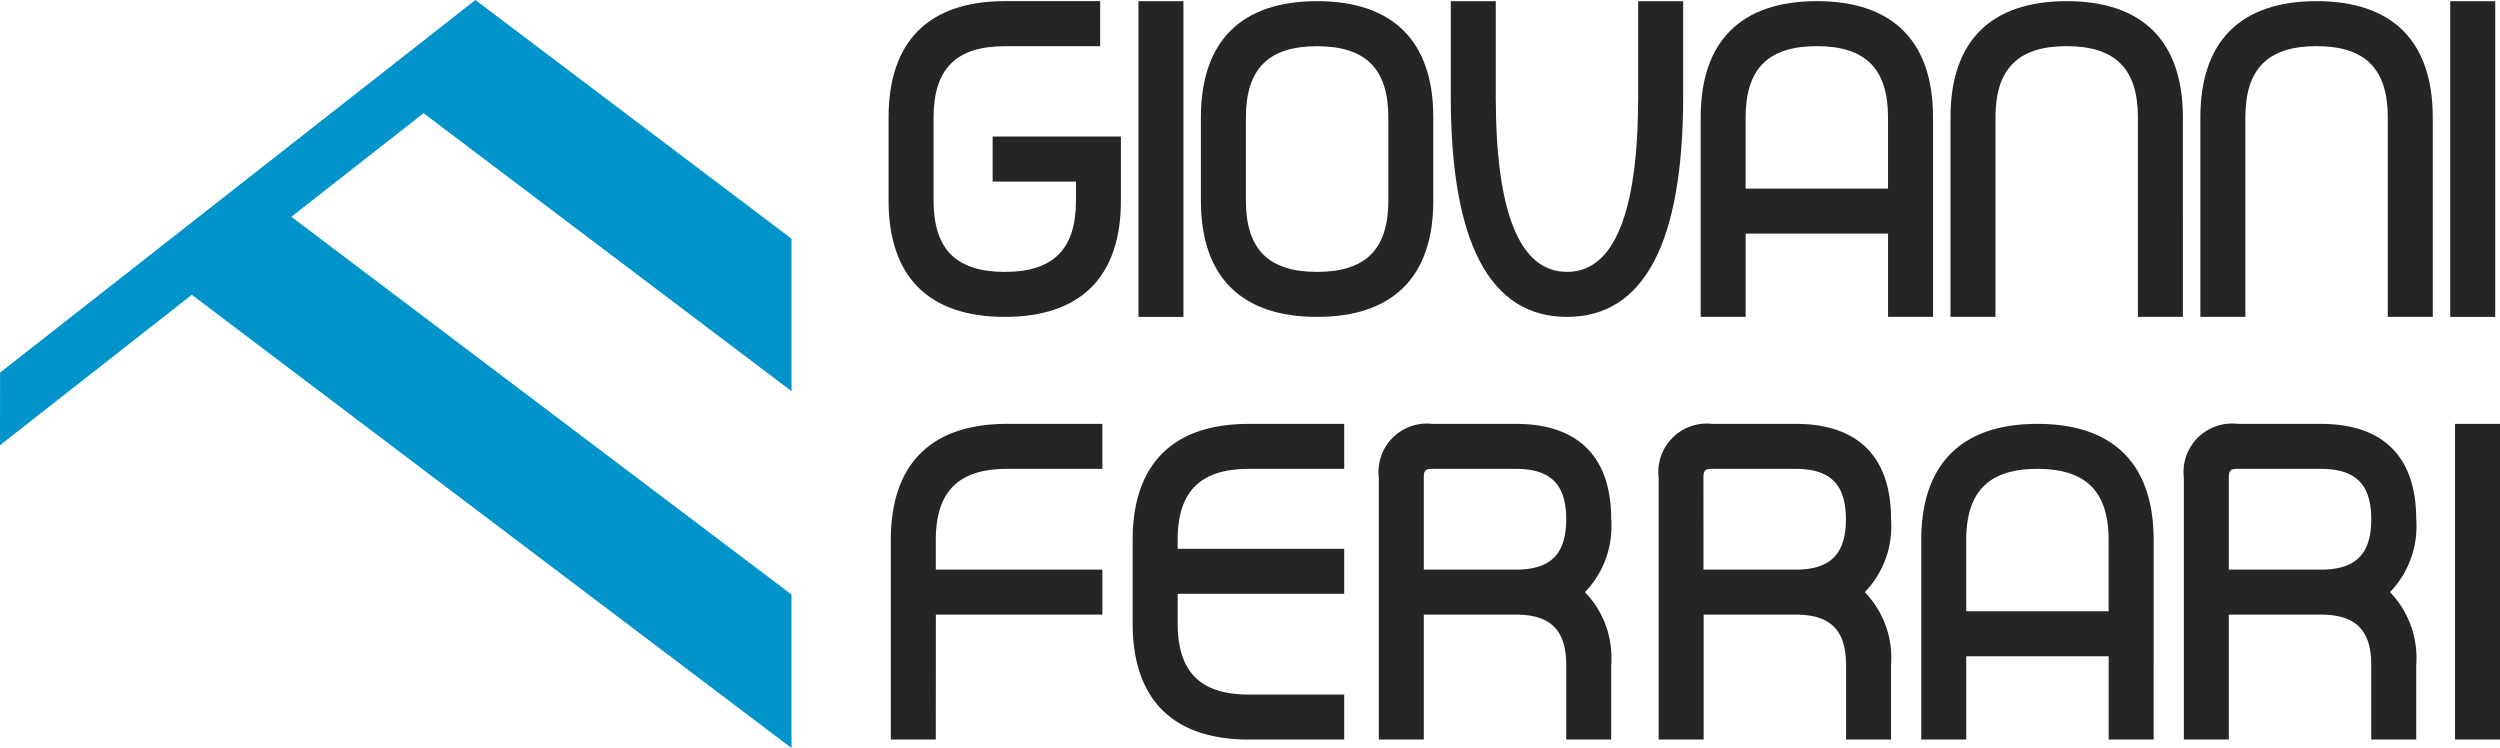
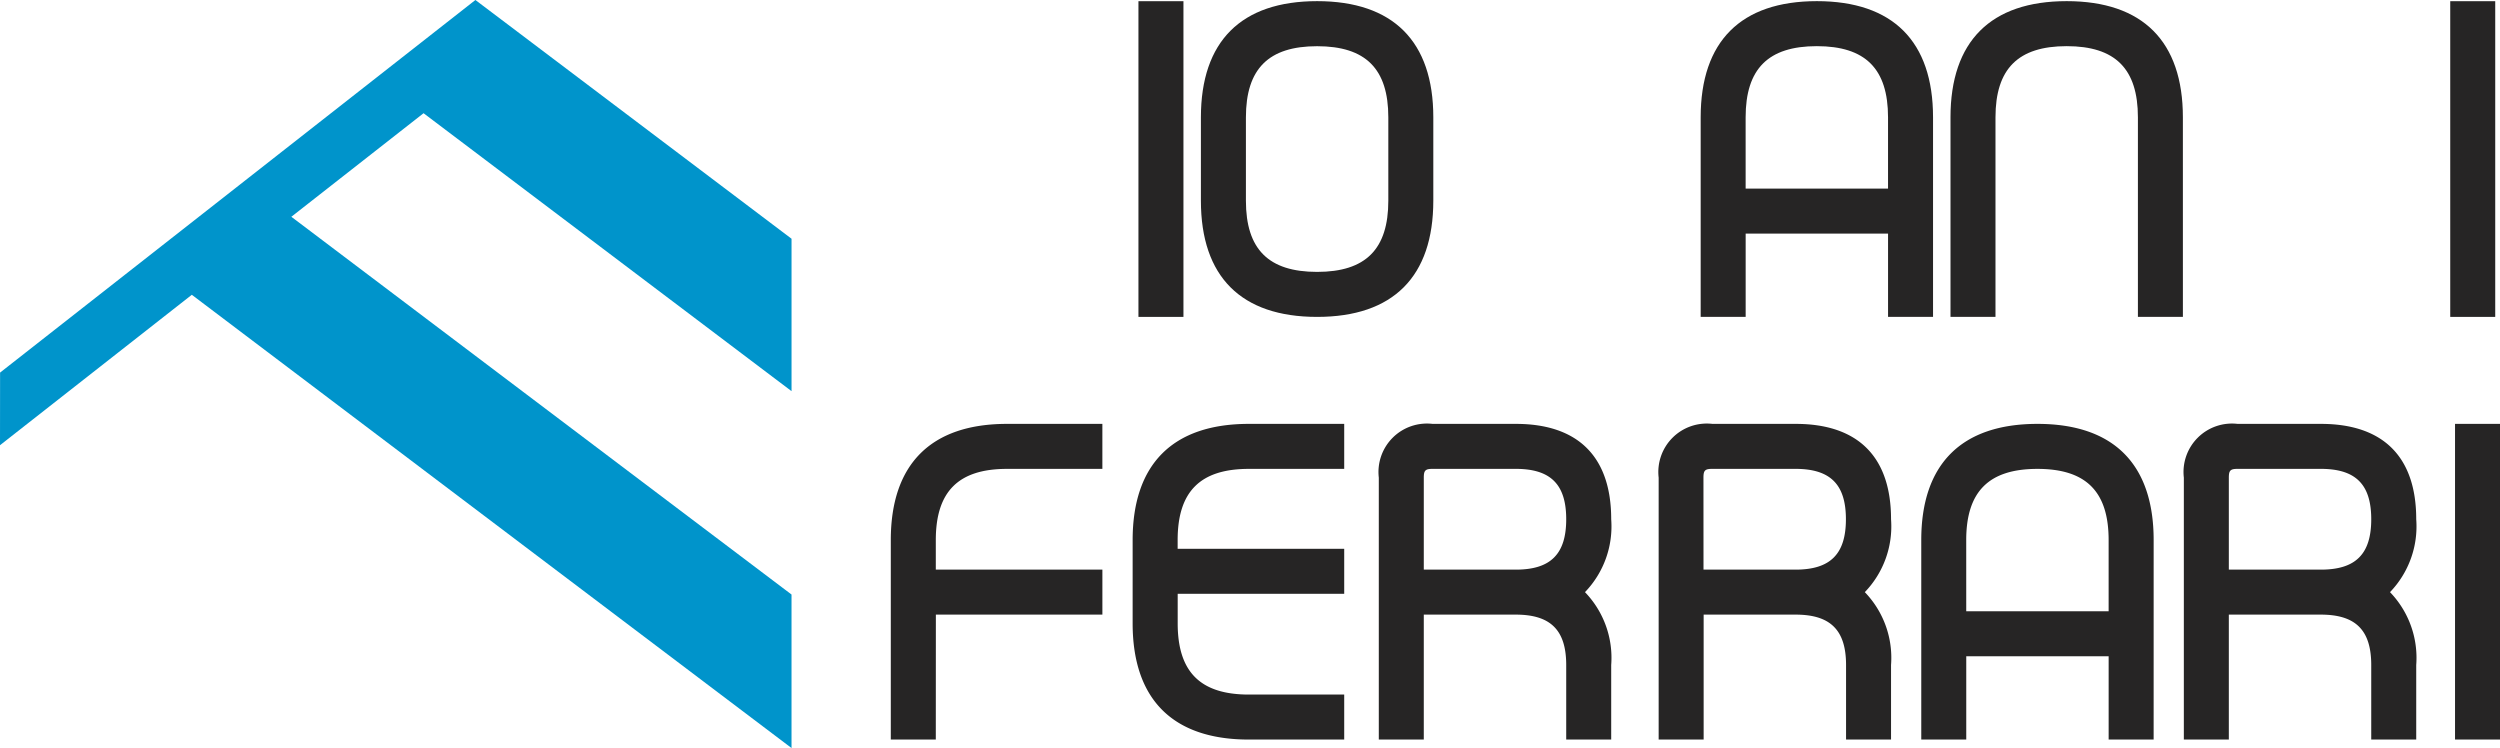
<svg xmlns="http://www.w3.org/2000/svg" width="156.259" height="46.755" viewBox="0 0 156.259 46.755">
  <g id="Logo_Ferrari" transform="translate(78.13 23.377)">
    <g id="Raggruppa_3472" data-name="Raggruppa 3472" transform="translate(-78.13 -23.377)">
      <path id="Tracciato_21972" data-name="Tracciato 21972" d="M205.042,69.437h-2.812V49.706h2.812Zm-5.237,0h-2.812v-4.66c0-2.178-.971-3.149-3.149-3.149h-5.752v7.809h-2.812V53.065a3.029,3.029,0,0,1,3.358-3.359h5.206c3.9,0,5.961,2.062,5.961,5.961a5.924,5.924,0,0,1-1.639,4.556,5.914,5.914,0,0,1,1.639,4.554ZM188.092,58.816h5.752c2.178,0,3.149-.971,3.149-3.149s-.971-3.149-3.149-3.149h-5.206c-.449,0-.546.1-.546.546Zm-4.7,10.621h-2.812V64.232h-8.9v5.205h-2.812V56.969c0-4.751,2.512-7.263,7.263-7.263s7.262,2.512,7.262,7.263Zm-11.713-8.018h8.9v-4.45c0-3.037-1.414-4.45-4.45-4.45s-4.451,1.414-4.451,4.45Zm-4.7,8.018h-2.812v-4.66c0-2.178-.972-3.149-3.149-3.149h-5.752v7.809h-2.812V53.065a3.029,3.029,0,0,1,3.358-3.359h5.206c3.9,0,5.961,2.062,5.961,5.961a5.923,5.923,0,0,1-1.639,4.556,5.913,5.913,0,0,1,1.639,4.554ZM155.257,58.816h5.752c2.177,0,3.149-.971,3.149-3.149s-.972-3.149-3.149-3.149H155.8c-.449,0-.546.1-.546.546Zm-5.769,10.621h-2.812v-4.66c0-2.178-.972-3.149-3.15-3.149h-5.752v7.809h-2.812V53.065a3.029,3.029,0,0,1,3.358-3.359h5.206c3.9,0,5.962,2.062,5.962,5.961a5.923,5.923,0,0,1-1.639,4.556,5.913,5.913,0,0,1,1.639,4.554ZM137.774,58.816h5.752c2.178,0,3.15-.971,3.15-3.149s-.972-3.149-3.15-3.149H138.32c-.449,0-.546.1-.546.546ZM132.8,69.437h-5.961c-4.751,0-7.263-2.512-7.263-7.262V56.969c0-4.751,2.512-7.263,7.263-7.263H132.8v2.813h-5.961c-3.036,0-4.45,1.414-4.45,4.45v.546H132.8v2.812H122.392v1.848c0,3.036,1.414,4.45,4.45,4.45H132.8Zm-25.527,0h-2.813V56.969c0-4.751,2.512-7.263,7.263-7.263h5.961v2.813h-5.961c-3.037,0-4.45,1.414-4.45,4.45v1.847h10.412v2.812H107.277Z" transform="translate(-48.782 -23.212)" fill="#262525" />
      <g id="Raggruppa_3471" data-name="Raggruppa 3471" transform="translate(55.539 0.075)">
        <rect id="Rettangolo_60736" data-name="Rettangolo 60736" width="2.813" height="19.732" transform="translate(15.618 0)" fill="#262525" />
        <path id="Tracciato_21973" data-name="Tracciato 21973" d="M148.084,19.872c-4.751,0-7.263-2.512-7.263-7.263V7.4c0-4.751,2.512-7.263,7.263-7.263s7.263,2.512,7.263,7.263v5.206C155.347,17.36,152.835,19.872,148.084,19.872Zm0-16.919c-3.037,0-4.45,1.414-4.45,4.45v5.206c0,3.036,1.414,4.45,4.45,4.45s4.451-1.414,4.451-4.45V7.4C152.535,4.366,151.121,2.953,148.084,2.953Z" transform="translate(-121.299 -0.14)" fill="#262525" />
-         <path id="Tracciato_21974" data-name="Tracciato 21974" d="M111.459,19.872c-4.751,0-7.263-2.512-7.263-7.263V7.4c0-4.751,2.512-7.263,7.263-7.263h5.961V2.953h-5.961c-3.036,0-4.45,1.414-4.45,4.45v5.206c0,3.036,1.414,4.45,4.45,4.45s4.45-1.414,4.45-4.45V11.414H110.7V8.6h8.018v4.007C118.722,17.36,116.21,19.872,111.459,19.872Z" transform="translate(-104.196 -0.14)" fill="#262525" />
-         <path id="Tracciato_21975" data-name="Tracciato 21975" d="M177.384,19.872c-4.819,0-7.262-4.633-7.262-13.771V.14h2.812V6.1c0,7.271,1.5,10.958,4.45,10.958s4.451-3.687,4.451-10.958V.14h2.812V6.1C184.647,15.239,182.2,19.872,177.384,19.872Z" transform="translate(-134.982 -0.14)" fill="#262525" />
        <rect id="Rettangolo_60737" data-name="Rettangolo 60737" width="2.812" height="19.732" transform="translate(97.61 0)" fill="#262525" />
-         <path id="Tracciato_21976" data-name="Tracciato 21976" d="M272.547,19.872h-2.812V7.4c0-3.037-1.415-4.45-4.451-4.45s-4.451,1.414-4.451,4.45V19.872h-2.812V7.4c0-4.751,2.511-7.263,7.262-7.263s7.263,2.512,7.263,7.263Z" transform="translate(-176.029 -0.14)" fill="#262525" />
        <path id="Tracciato_21977" data-name="Tracciato 21977" d="M213.947,19.872h-2.812V14.666h-8.9v5.206h-2.812V7.4c0-4.751,2.511-7.263,7.262-7.263s7.262,2.512,7.262,7.263Zm-11.713-8.019h8.9V7.4c0-3.037-1.414-4.45-4.451-4.45s-4.45,1.414-4.45,4.45Z" transform="translate(-148.664 -0.14)" fill="#262525" />
        <path id="Tracciato_21978" data-name="Tracciato 21978" d="M243.247,19.872h-2.812V7.4c0-3.037-1.415-4.45-4.451-4.45s-4.451,1.414-4.451,4.45V19.872h-2.812V7.4c0-4.751,2.511-7.263,7.262-7.263s7.263,2.512,7.263,7.263Z" transform="translate(-162.347 -0.14)" fill="#262525" />
      </g>
      <path id="Tracciato_21979" data-name="Tracciato 21979" d="M0,27.827l.005-4.539L29.714,0l19.76,14.922v9.527l-23-17.373L18.21,13.549,49.473,37.16v9.595L11.989,18.425Z" fill="#0094cb" fill-rule="evenodd" />
    </g>
  </g>
</svg>